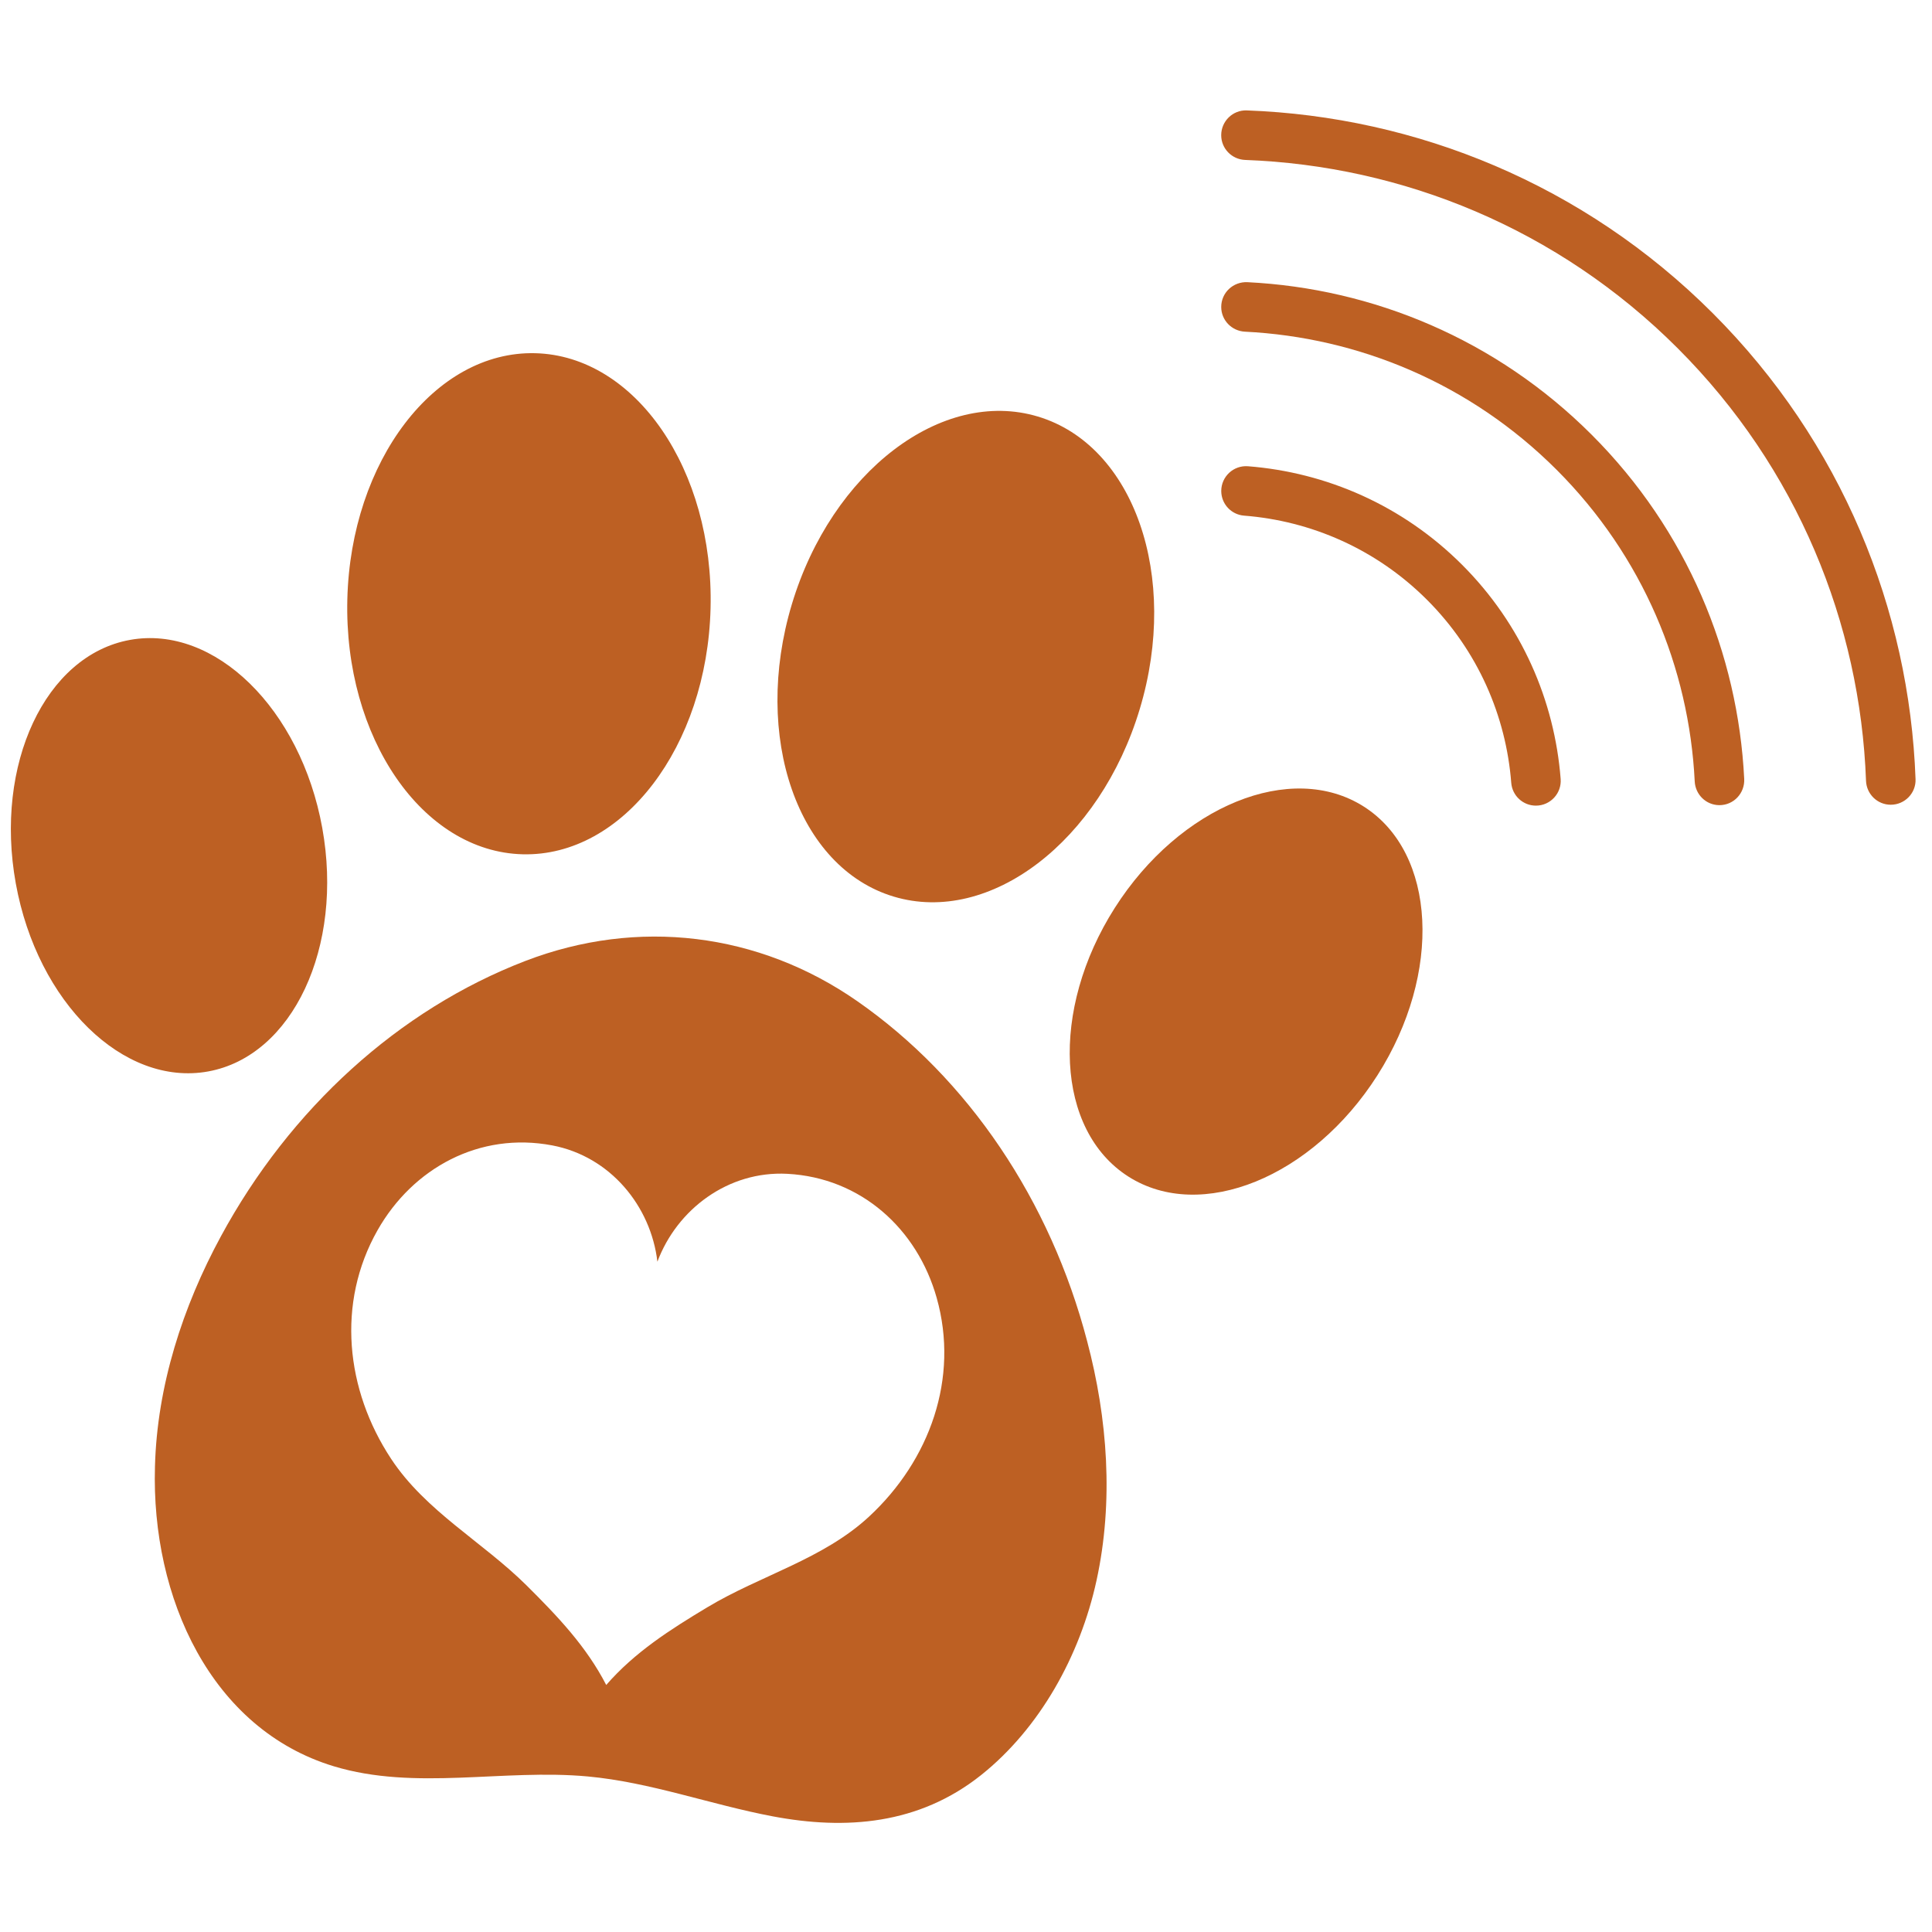
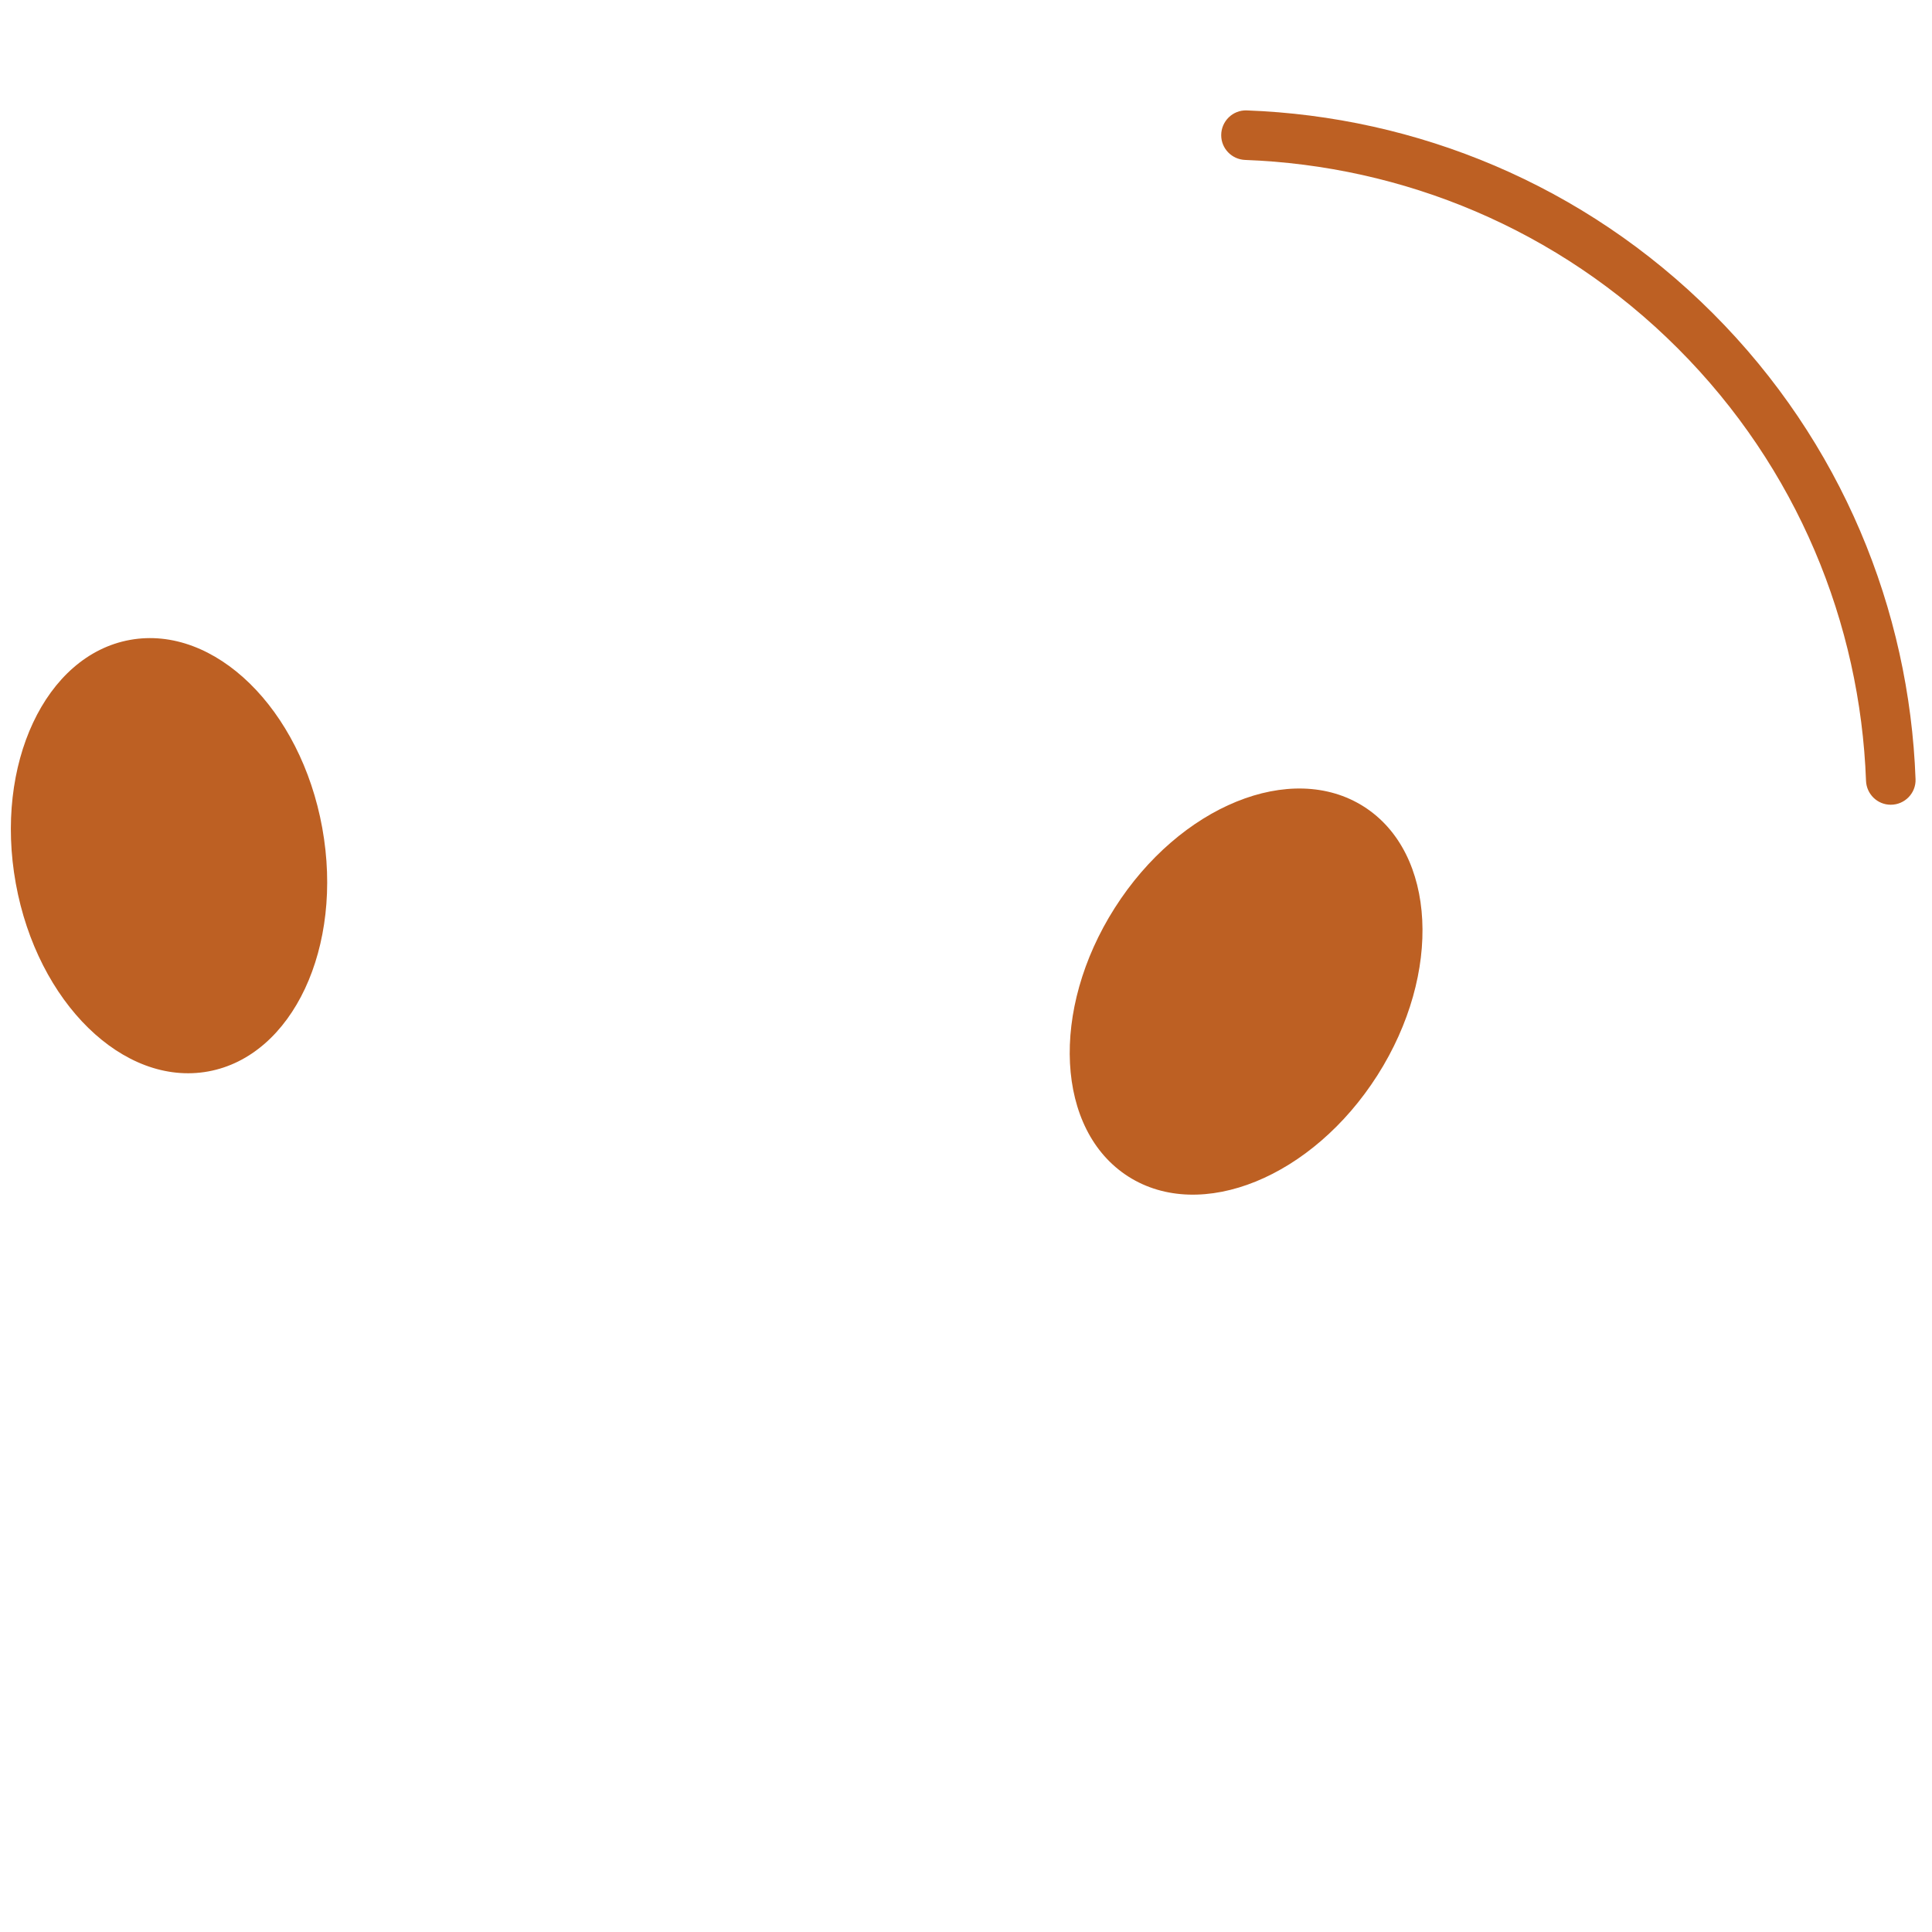
<svg xmlns="http://www.w3.org/2000/svg" version="1.1" width="52" height="52" viewBox="0 0 1080 1080" xml:space="preserve">
  <desc>Created with Fabric.js 5.2.4</desc>
  <defs>
</defs>
  <g transform="matrix(1 0 0 1 540 540)" id="5287e30b-f930-4cba-8a4d-66a81676019c">
</g>
  <g transform="matrix(1 0 0 1 540 540)" id="9df986cf-cf88-46f5-8ac4-e7059b8d2779">
    <rect style="stroke: none; stroke-width: 1; stroke-dasharray: none; stroke-linecap: butt; stroke-dashoffset: 0; stroke-linejoin: miter; stroke-miterlimit: 4; fill: rgb(255,255,255); fill-rule: nonzero; opacity: 1; visibility: hidden;" vector-effect="non-scaling-stroke" x="-540" y="-540" rx="0" ry="0" width="1080" height="1080" />
  </g>
  <g transform="matrix(1.87 0 0 1.87 538.93 540.97)">
    <g style="" vector-effect="non-scaling-stroke">
      <g transform="matrix(1.33 0 0 1.33 -130.08 -108.81)" clip-path="url(#CLIPPATH_19)">
        <clipPath id="CLIPPATH_19">
          <path transform="matrix(1 0 0 1 36.42 109.31) translate(-673.66, -423.87)" clip-path="url(#undefined)" d="M 530.223 241.836 L 856.348 281.273 L 817.09 605.91 L 490.969 566.473 Z M 530.223 241.836" stroke-linecap="round" />
        </clipPath>
-         <path style="stroke: none; stroke-width: 1; stroke-dasharray: none; stroke-linecap: butt; stroke-dashoffset: 0; stroke-linejoin: miter; stroke-miterlimit: 4; fill: rgb(189,96,35); fill-rule: nonzero; opacity: 1;" vector-effect="non-scaling-stroke" transform=" translate(-637.24, -314.57)" d="M 678.062 315.59 C 677.285 346.688 658.379 371.445 635.836 370.883 C 613.293 370.32 595.648 344.656 596.422 313.555 C 597.199 282.453 616.105 257.699 638.648 258.258 C 661.195 258.82 678.84 284.488 678.062 315.59" stroke-linecap="round" />
      </g>
      <g transform="matrix(1.33 0 0 1.33 0.52 -93.01)" clip-path="url(#CLIPPATH_20)">
        <clipPath id="CLIPPATH_20">
-           <path transform="matrix(1 0 0 1 -61.53 97.46) translate(-673.66, -423.87)" clip-path="url(#undefined)" d="M 530.223 241.836 L 856.348 281.273 L 817.09 605.91 L 490.969 566.473 Z M 530.223 241.836" stroke-linecap="round" />
-         </clipPath>
+           </clipPath>
        <path style="stroke: none; stroke-width: 1; stroke-dasharray: none; stroke-linecap: butt; stroke-dashoffset: 0; stroke-linejoin: miter; stroke-miterlimit: 4; fill: rgb(189,96,35); fill-rule: nonzero; opacity: 1;" vector-effect="non-scaling-stroke" transform=" translate(-735.19, -326.42)" d="M 774.293 338.172 C 765.344 367.965 740.578 386.855 718.984 380.363 C 697.387 373.871 687.137 344.457 696.086 314.66 C 705.039 284.867 729.801 265.977 751.398 272.469 C 772.996 278.961 783.246 308.379 774.293 338.172" stroke-linecap="round" />
      </g>
      <g transform="matrix(1.33 0 0 1.33 84.31 7.13)" clip-path="url(#CLIPPATH_21)">
        <clipPath id="CLIPPATH_21">
          <path transform="matrix(1 0 0 1 -124.37 22.38) translate(-673.66, -423.87)" clip-path="url(#undefined)" d="M 530.223 241.836 L 856.348 281.273 L 817.09 605.91 L 490.969 566.473 Z M 530.223 241.836" stroke-linecap="round" />
        </clipPath>
        <path style="stroke: none; stroke-width: 1; stroke-dasharray: none; stroke-linecap: butt; stroke-dashoffset: 0; stroke-linejoin: miter; stroke-miterlimit: 4; fill: rgb(189,96,35); fill-rule: nonzero; opacity: 1;" vector-effect="non-scaling-stroke" transform=" translate(-798.03, -401.5)" d="M 827.551 420.301 C 812.938 443.266 787.871 453.465 771.566 443.078 C 755.262 432.695 753.891 405.66 768.504 382.699 C 783.121 359.734 808.184 349.535 824.488 359.922 C 840.793 370.305 842.164 397.336 827.551 420.301" stroke-linecap="round" />
      </g>
      <g transform="matrix(1.33 0 0 1.33 -237.67 -33.5)" clip-path="url(#CLIPPATH_22)">
        <clipPath id="CLIPPATH_22">
          <path transform="matrix(1 0 0 1 117.13 52.84) translate(-673.66, -423.87)" clip-path="url(#undefined)" d="M 530.223 241.836 L 856.348 281.273 L 817.09 605.91 L 490.969 566.473 Z M 530.223 241.836" stroke-linecap="round" />
        </clipPath>
        <path style="stroke: none; stroke-width: 1; stroke-dasharray: none; stroke-linecap: butt; stroke-dashoffset: 0; stroke-linejoin: miter; stroke-miterlimit: 4; fill: rgb(189,96,35); fill-rule: nonzero; opacity: 1;" vector-effect="non-scaling-stroke" transform=" translate(-556.53, -371.03)" d="M 590.969 364.785 C 595.82 391.57 584.336 416.078 565.316 419.531 C 546.293 422.98 526.941 404.062 522.09 377.277 C 517.238 350.496 528.727 325.984 547.746 322.535 C 566.762 319.086 586.117 338 590.969 364.785" stroke-linecap="round" />
      </g>
      <g transform="matrix(1.33 0 0 1.33 -99.67 123.16)" clip-path="url(#CLIPPATH_23)">
        <clipPath id="CLIPPATH_23">
-           <path transform="matrix(1 0 0 1 13.45 -64.77) translate(-673.66, -423.87)" clip-path="url(#undefined)" d="M 530.223 241.836 L 856.348 281.273 L 817.09 605.91 L 490.969 566.473 Z M 530.223 241.836" stroke-linecap="round" />
-         </clipPath>
+           </clipPath>
        <path style="stroke: none; stroke-width: 1; stroke-dasharray: none; stroke-linecap: butt; stroke-dashoffset: 0; stroke-linejoin: miter; stroke-miterlimit: 4; fill: rgb(189,96,35); fill-rule: nonzero; opacity: 1;" vector-effect="non-scaling-stroke" transform=" translate(-660.21, -488.65)" d="M 713.773 519.43 C 703.426 529.008 689.379 532.621 677.43 539.801 C 669.066 544.824 661.113 549.898 654.715 557.258 C 650.254 548.586 643.738 541.762 636.82 534.887 C 626.918 525.07 614.141 518.211 606.375 506.441 C 596.121 490.895 594.066 471.383 603.309 455.062 C 611.246 441.062 626.246 432.875 642.582 435.98 C 655.645 438.465 664.754 449.637 666.219 462.121 C 670.617 450.348 682.129 441.668 695.406 442.367 C 712.012 443.246 724.633 454.773 728.996 470.262 C 734.086 488.316 727.441 506.773 713.773 519.43 Z M 762.805 479.973 C 754.555 448.406 736.137 420.969 711.141 403.562 C 688.949 388.105 661.773 384.82 636.531 394.527 C 608.078 405.469 583.645 427.73 568.102 456.43 C 559.535 472.234 553.762 490.008 553.289 508.176 C 552.422 537.711 565.949 567.176 593.457 575.523 C 611.793 581.09 631.559 576.059 650.594 577.82 C 664.707 579.129 678.215 584.152 692.145 586.785 C 708.566 589.887 724.98 588.652 738.973 577.508 C 752.09 567.055 761.207 550.785 764.918 533.766 C 768.789 516.012 767.418 497.371 762.805 479.973" stroke-linecap="round" />
      </g>
      <g transform="matrix(1.33 0 0 1.33 127.61 -99.2)" clip-path="url(#CLIPPATH_24)">
        <clipPath id="CLIPPATH_24">
          <path transform="matrix(1 0 0 1 0.18 -0.23) translate(-830.67, -321.5)" d="M 792.344 283 L 869 283 L 869 360 L 792.344 360 Z M 792.344 283" stroke-linecap="round" />
        </clipPath>
-         <path style="stroke: none; stroke-width: 1; stroke-dasharray: none; stroke-linecap: butt; stroke-dashoffset: 0; stroke-linejoin: miter; stroke-miterlimit: 4; fill: rgb(189,96,35); fill-rule: nonzero; opacity: 1;" vector-effect="non-scaling-stroke" transform=" translate(-830.49, -321.73)" d="M 846.484 305.754 C 833.086 292.359 815.914 284.977 798.355 283.602 C 795.117 283.348 792.344 285.91 792.344 289.16 C 792.344 292.066 794.574 294.477 797.473 294.703 C 812.473 295.871 827.152 302.18 838.605 313.633 C 850.047 325.078 856.355 339.754 857.523 354.758 C 857.75 357.652 860.164 359.883 863.066 359.883 C 866.316 359.883 868.883 357.113 868.629 353.875 C 867.258 336.32 859.879 319.148 846.484 305.754" stroke-linecap="round" />
      </g>
      <g transform="matrix(1.33 0 0 1.33 155.04 -126.77)" clip-path="url(#CLIPPATH_25)">
        <clipPath id="CLIPPATH_25">
          <path transform="matrix(1 0 0 1 0.05 -0.11) translate(-851.17, -301)" d="M 792.344 242 L 910 242 L 910 360 L 792.344 360 Z M 792.344 242" stroke-linecap="round" />
        </clipPath>
-         <path style="stroke: none; stroke-width: 1; stroke-dasharray: none; stroke-linecap: butt; stroke-dashoffset: 0; stroke-linejoin: miter; stroke-miterlimit: 4; fill: rgb(189,96,35); fill-rule: nonzero; opacity: 1;" vector-effect="non-scaling-stroke" transform=" translate(-851.12, -301.11)" d="M 875.609 276.629 C 854.148 255.168 826.402 243.738 798.242 242.34 C 795.043 242.18 792.344 244.695 792.344 247.902 L 792.344 247.906 C 792.344 250.895 794.703 253.316 797.684 253.465 C 823.184 254.73 848.301 265.078 867.73 284.508 C 887.156 303.934 897.504 329.051 898.766 354.539 C 898.914 357.523 901.336 359.883 904.324 359.883 L 904.328 359.883 C 907.531 359.883 910.051 357.188 909.891 353.984 C 908.496 325.832 897.066 298.09 875.609 276.629" stroke-linecap="round" />
      </g>
      <g transform="matrix(1.33 0 0 1.33 180.65 -152.51)" clip-path="url(#CLIPPATH_26)">
        <clipPath id="CLIPPATH_26">
          <path transform="matrix(1 0 0 1 0.3 -0.01) translate(-870.67, -281.85)" d="M 792.344 203.695 L 949 203.695 L 949 360 L 792.344 360 Z M 792.344 203.695" stroke-linecap="round" />
        </clipPath>
        <path style="stroke: none; stroke-width: 1; stroke-dasharray: none; stroke-linecap: butt; stroke-dashoffset: 0; stroke-linejoin: miter; stroke-miterlimit: 4; fill: rgb(189,96,35); fill-rule: nonzero; opacity: 1;" vector-effect="non-scaling-stroke" transform=" translate(-870.38, -281.85)" d="M 902.828 249.41 C 873.828 220.41 836.164 205.219 798.09 203.824 C 794.949 203.707 792.344 206.25 792.344 209.395 L 792.344 209.398 C 792.344 212.402 794.73 214.844 797.734 214.957 C 833.078 216.266 868.035 230.371 894.949 257.289 C 921.863 284.203 935.969 319.156 937.273 354.492 C 937.383 357.496 939.828 359.883 942.832 359.883 C 945.98 359.883 948.523 357.281 948.406 354.141 C 947.02 316.07 931.824 278.41 902.828 249.41" stroke-linecap="round" />
      </g>
    </g>
  </g>
</svg>